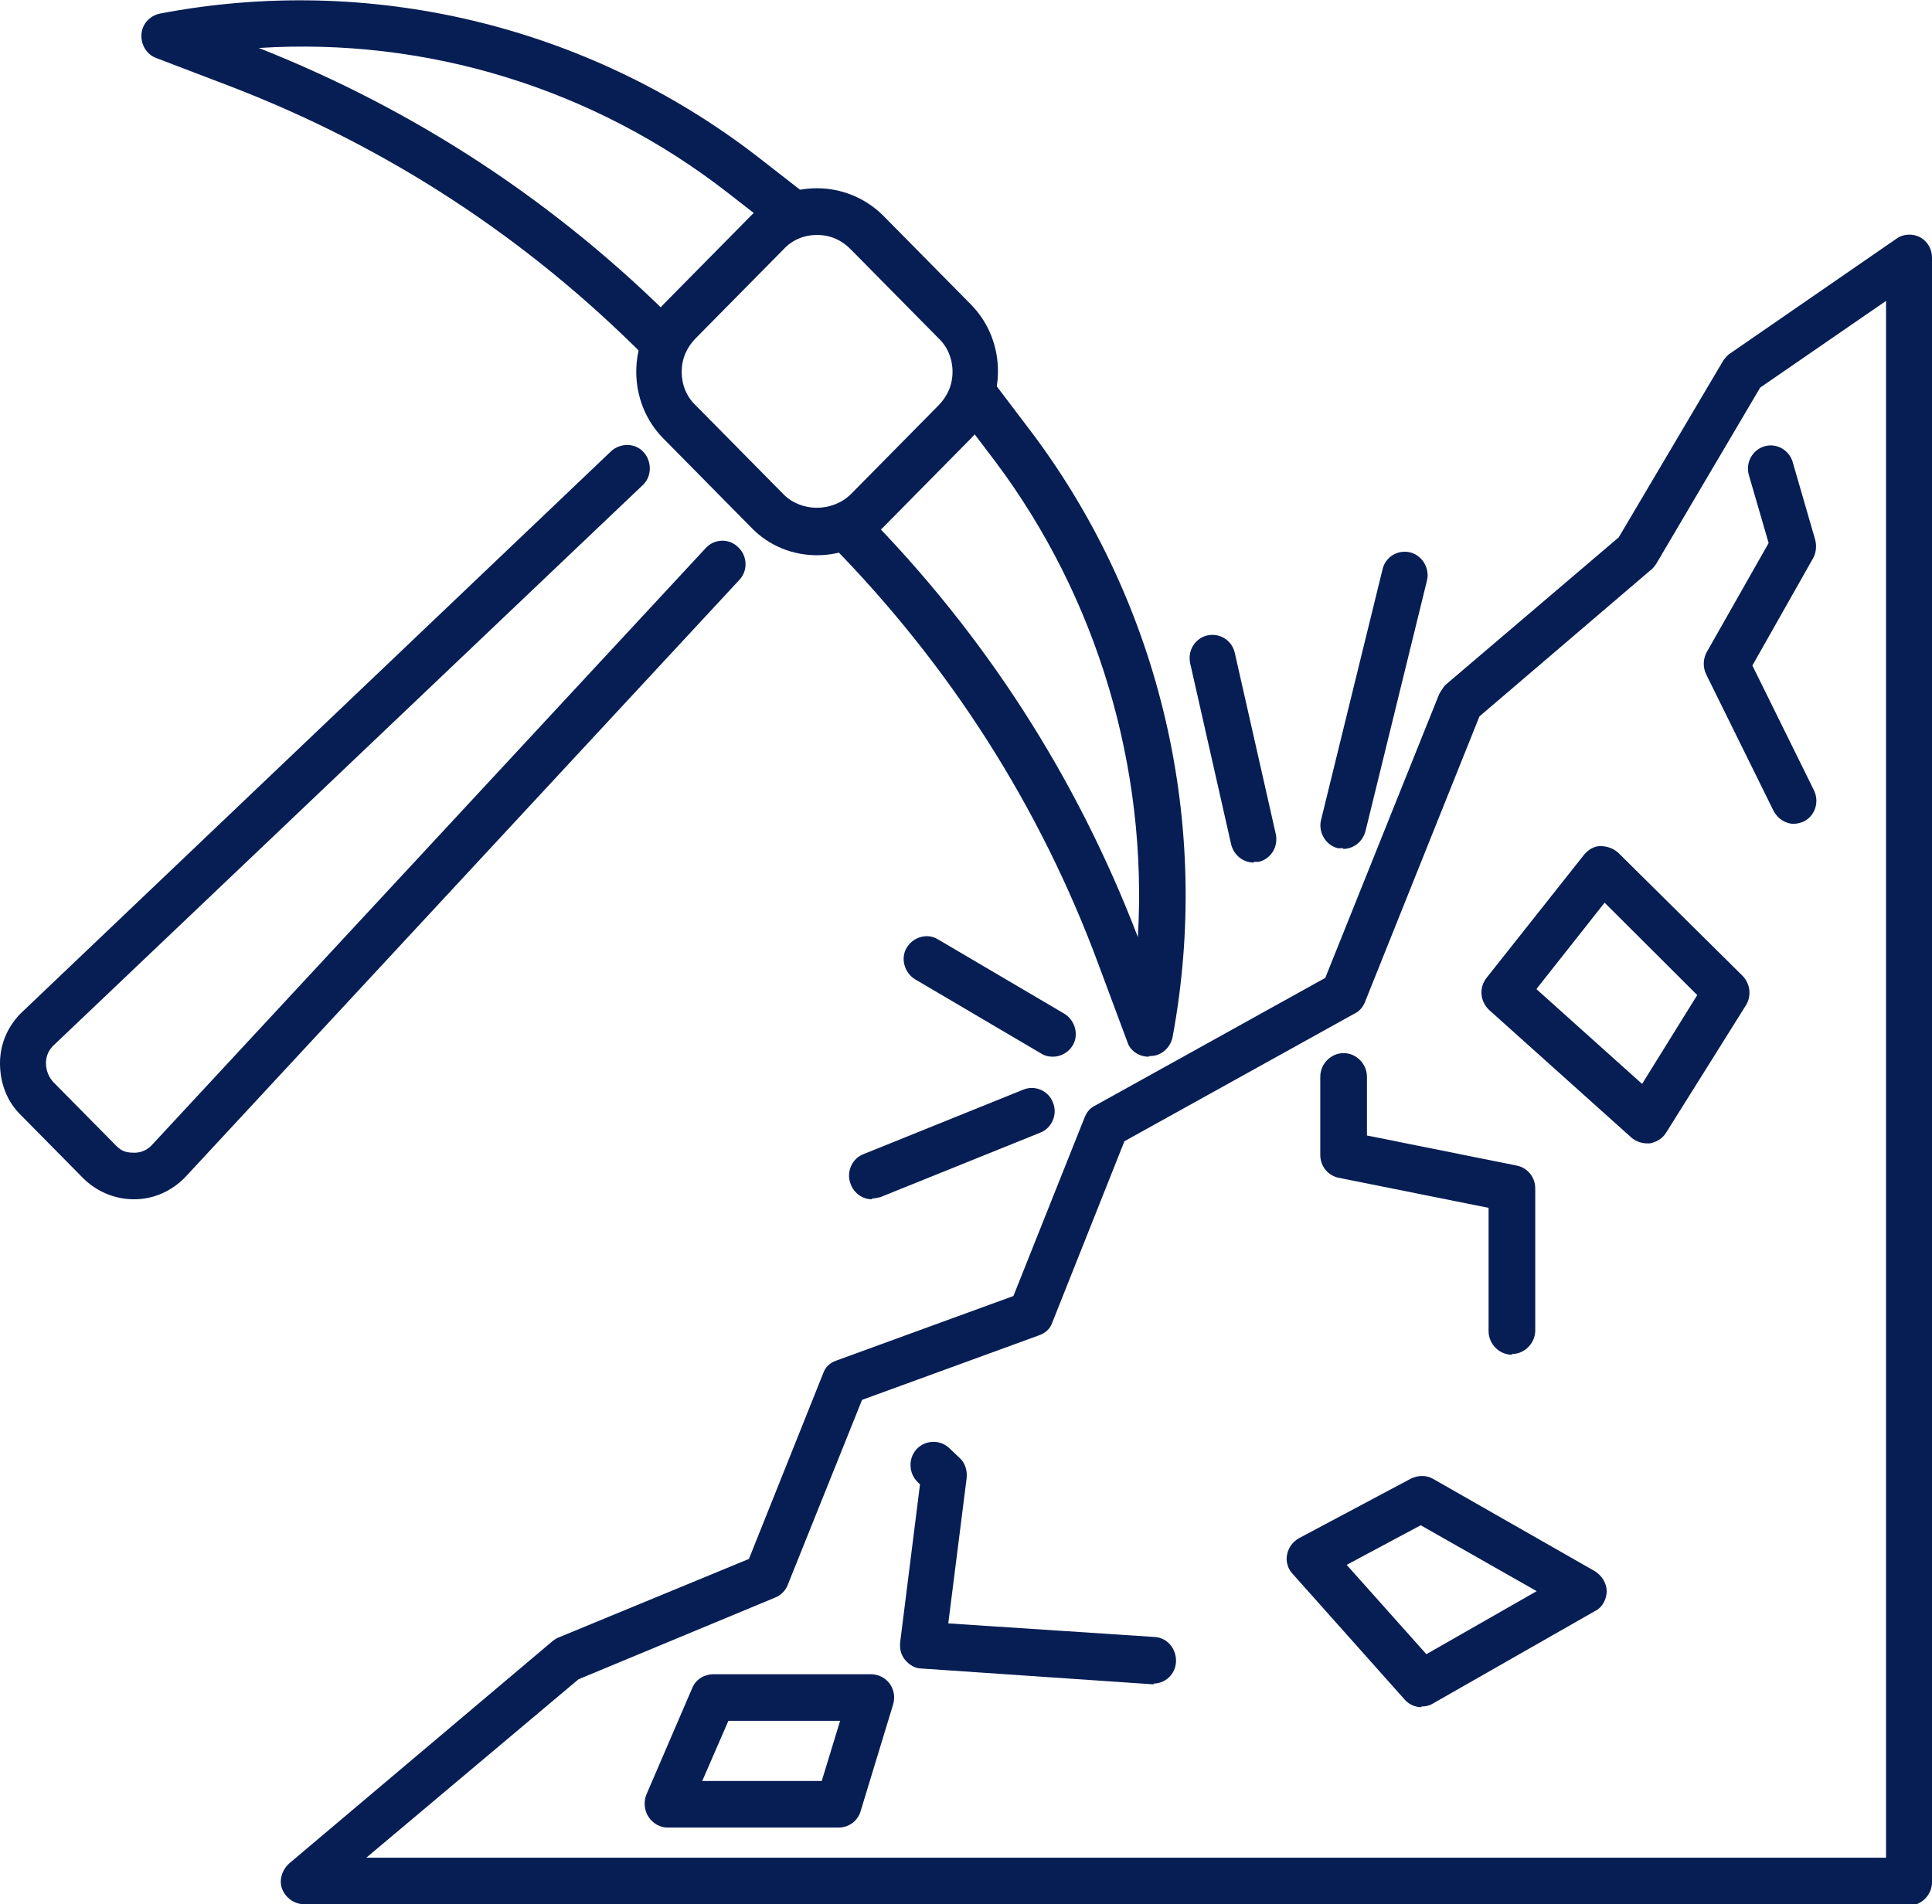
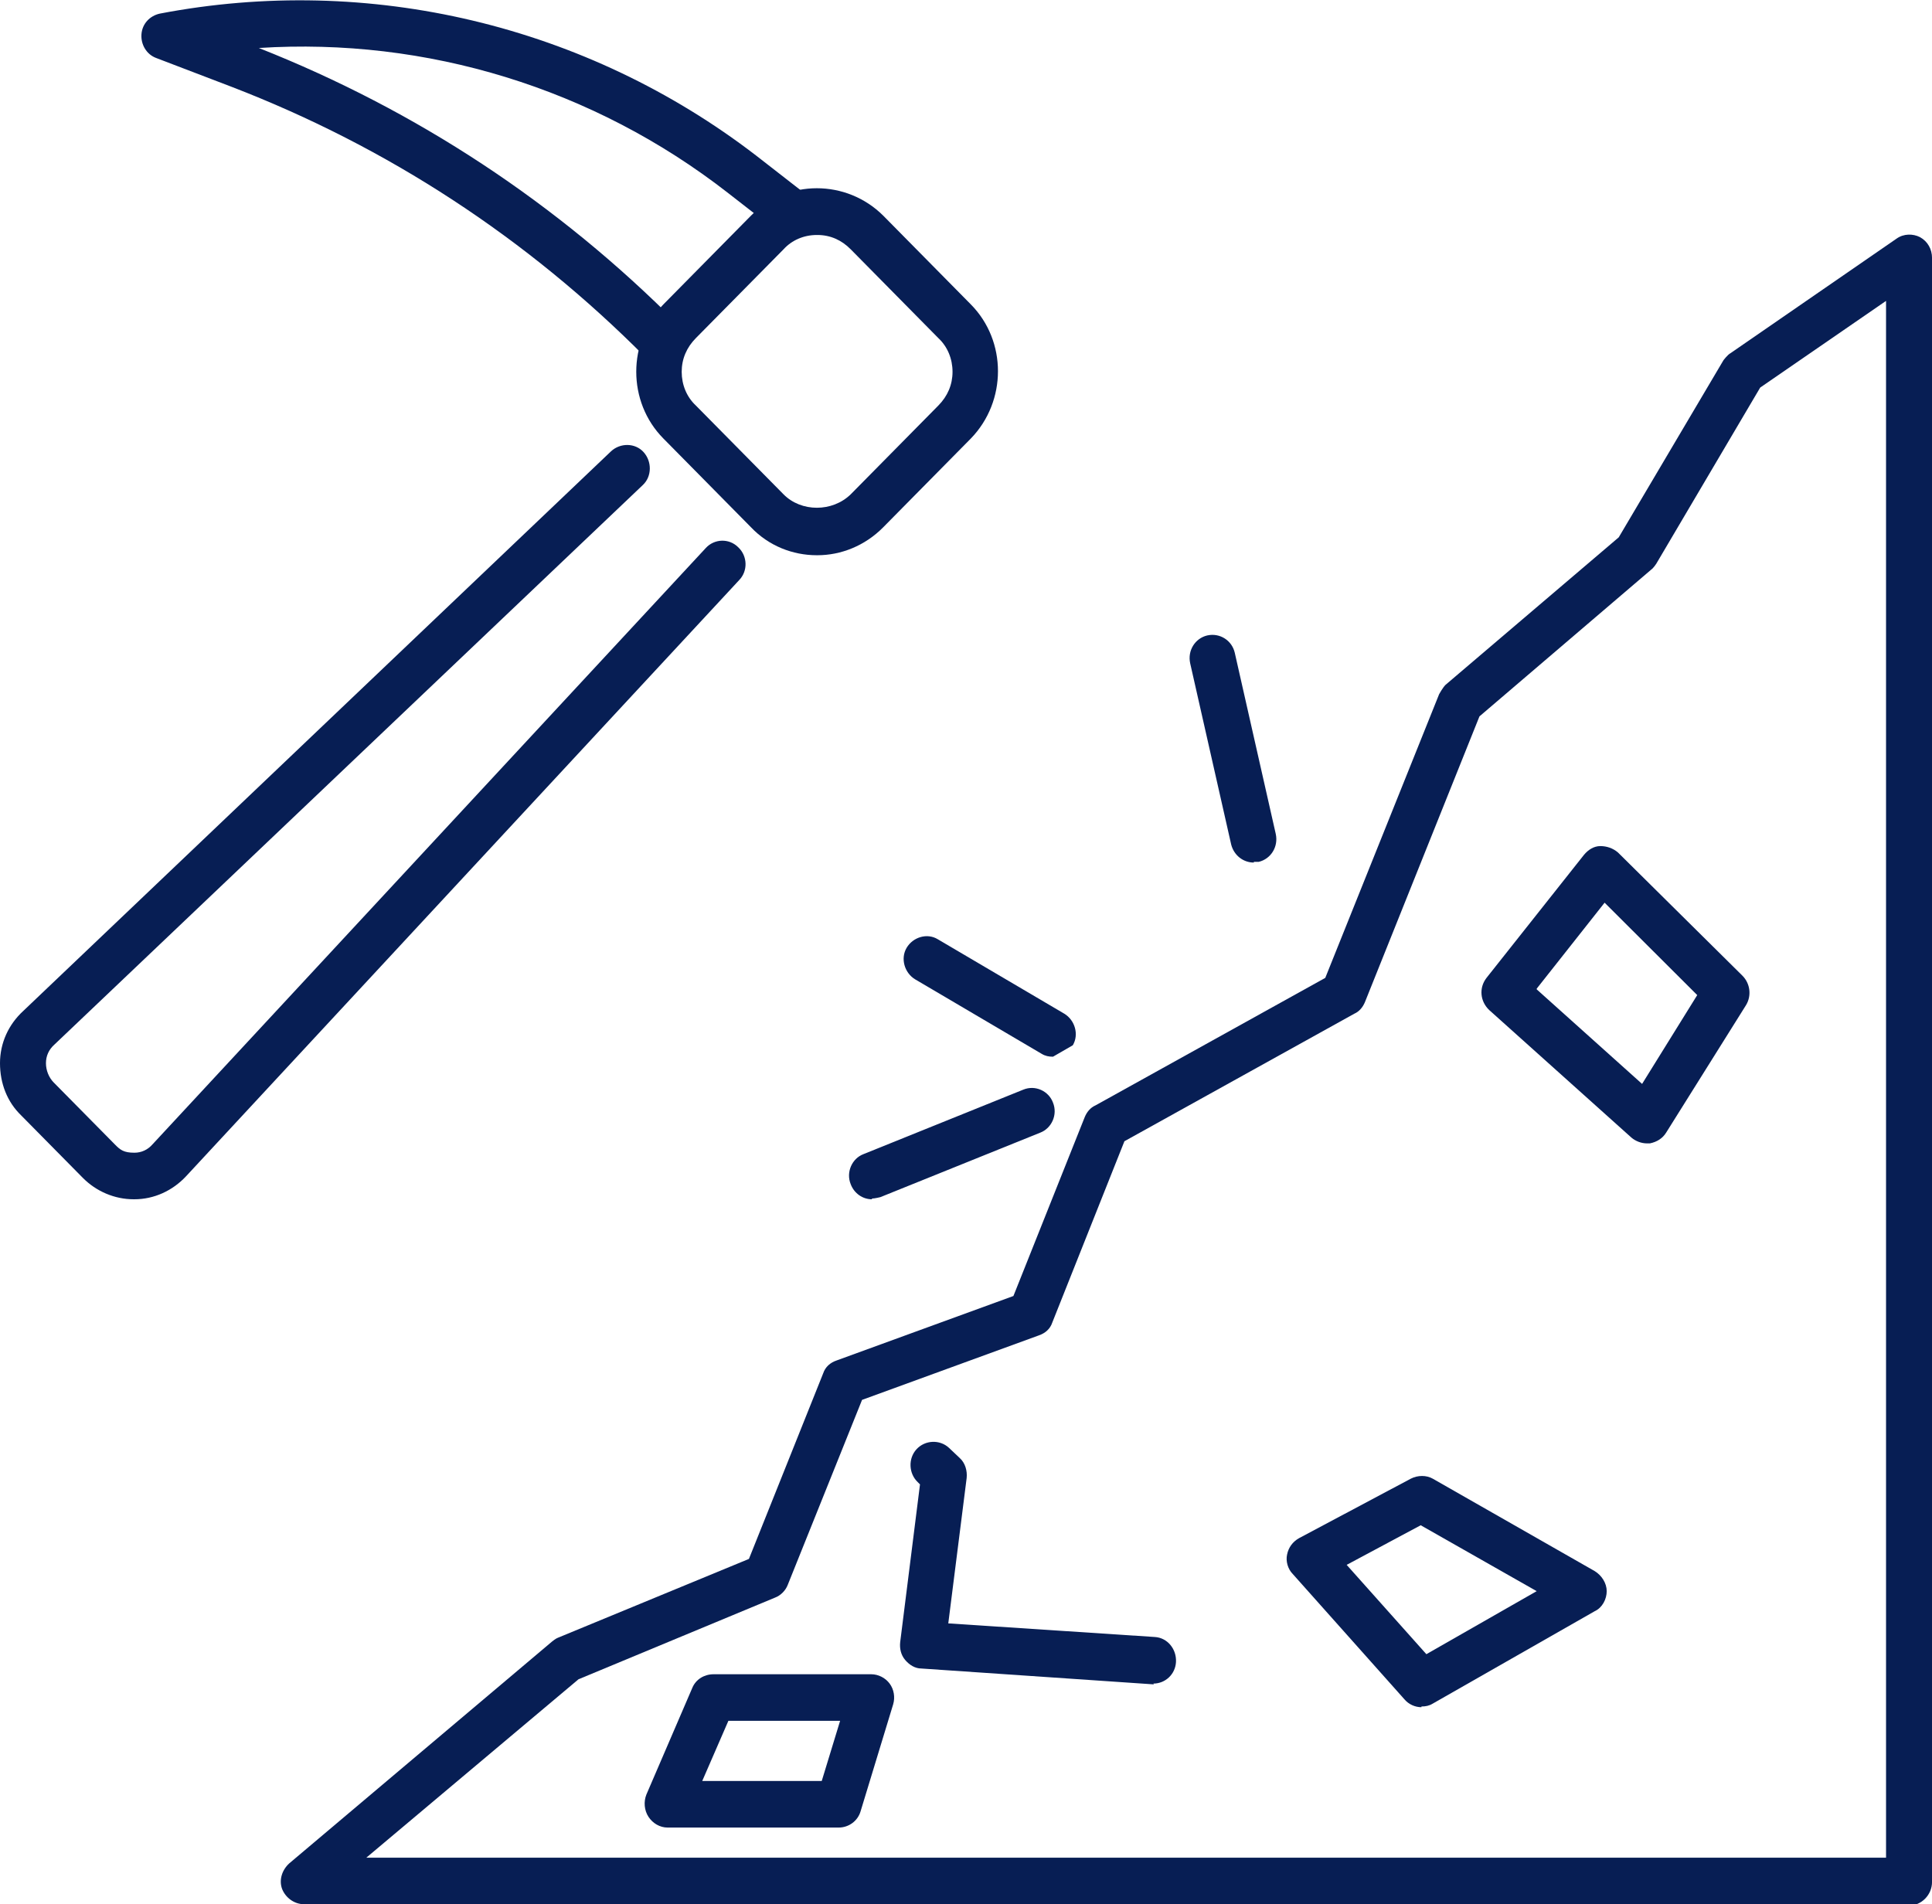
<svg xmlns="http://www.w3.org/2000/svg" width="70" height="69" viewBox="0 0 70 69" fill="none">
  <g id="Layer_1" clip-path="url(#clip0_27_943)">
    <path id="Vector" d="M23.983 13.213C23.778 13.213 23.548 13.136 23.394 12.954C19.089 8.619 14.042 5.322 8.379 3.141L5.663 2.103C5.305 1.973 5.1 1.609 5.125 1.246C5.151 0.857 5.433 0.571 5.791 0.493C13.376 -0.96 21.242 0.909 27.391 5.633L29.159 7.009C29.518 7.295 29.594 7.814 29.313 8.203C29.031 8.593 28.518 8.644 28.134 8.359L26.366 6.983C21.498 3.193 15.451 1.35 9.378 1.739C15.092 3.998 20.217 7.372 24.573 11.76C24.906 12.097 24.906 12.616 24.573 12.954C24.419 13.11 24.188 13.213 23.983 13.213Z" fill="#071E54" />
-     <path id="Vector_2" d="M41.611 38.29C41.278 38.29 40.945 38.083 40.843 37.745L39.818 34.993C37.691 29.23 34.411 24.116 30.133 19.755C29.799 19.418 29.799 18.898 30.133 18.561C30.466 18.224 30.978 18.224 31.311 18.561C35.667 22.974 38.998 28.14 41.227 33.955C41.586 27.828 39.767 21.676 36.077 16.744L34.719 14.953C34.437 14.589 34.514 14.044 34.873 13.758C35.231 13.473 35.77 13.551 36.051 13.914L37.409 15.706C42.073 21.936 43.917 29.905 42.483 37.589C42.406 37.953 42.098 38.238 41.739 38.264C41.739 38.264 41.688 38.264 41.663 38.264L41.611 38.29Z" fill="#071E54" />
    <path id="Vector_3" d="M29.593 20.119C28.722 20.119 27.851 19.781 27.21 19.106L24.033 15.887C22.726 14.563 22.726 12.383 24.033 11.033L27.21 7.814C28.517 6.49 30.669 6.49 32.001 7.814L35.178 11.033C36.485 12.357 36.485 14.537 35.178 15.887L32.001 19.106C31.335 19.781 30.464 20.119 29.618 20.119H29.593ZM29.593 8.515C29.132 8.515 28.696 8.696 28.389 9.034L25.211 12.253C24.878 12.59 24.699 13.006 24.699 13.473C24.699 13.94 24.878 14.382 25.211 14.693L28.389 17.912C29.029 18.561 30.157 18.561 30.823 17.912L34 14.693C34.333 14.355 34.512 13.94 34.512 13.473C34.512 13.006 34.333 12.564 34 12.253L30.823 9.034C30.49 8.696 30.08 8.515 29.618 8.515H29.593Z" fill="#071E54" />
    <path id="Vector_4" d="M4.843 43.456C4.151 43.456 3.485 43.17 2.998 42.677L0.769 40.419C0.256 39.925 0 39.251 0 38.524C0 37.797 0.307 37.122 0.846 36.629L22.138 16.354C22.471 16.043 23.009 16.043 23.316 16.38C23.624 16.718 23.624 17.263 23.291 17.575L1.973 37.849C1.768 38.031 1.665 38.264 1.665 38.524C1.665 38.783 1.768 39.043 1.947 39.225L4.176 41.483C4.356 41.665 4.484 41.769 4.868 41.769C5.124 41.769 5.355 41.665 5.534 41.457L25.571 19.859C25.878 19.521 26.416 19.495 26.75 19.833C27.083 20.145 27.108 20.69 26.775 21.027L6.739 42.625C6.252 43.145 5.586 43.456 4.868 43.456C4.868 43.456 4.843 43.456 4.817 43.456H4.843Z" fill="#071E54" />
    <path id="Vector_5" d="M69.181 69H11.018C10.66 69 10.352 68.766 10.224 68.455C10.096 68.117 10.224 67.754 10.48 67.52L20.012 59.473C20.012 59.473 20.14 59.369 20.217 59.343L27.135 56.488L29.825 49.764C29.902 49.531 30.081 49.375 30.312 49.297L36.718 46.961L39.305 40.471C39.382 40.289 39.51 40.133 39.69 40.055L48.017 35.434L52.142 25.155C52.142 25.155 52.27 24.921 52.373 24.817L58.65 19.47L62.442 13.057C62.442 13.057 62.596 12.85 62.699 12.798L68.72 8.644C68.976 8.463 69.309 8.463 69.565 8.593C69.847 8.748 70.001 9.034 70.001 9.345V68.195C70.001 68.662 69.617 69.052 69.155 69.052L69.181 69ZM13.299 67.313H68.335V10.903L63.775 14.044L60.008 20.43C60.008 20.43 59.906 20.586 59.829 20.638L53.603 25.959L49.452 36.317C49.375 36.499 49.247 36.655 49.067 36.733L40.74 41.353L38.127 47.921C38.05 48.155 37.87 48.31 37.64 48.388L31.234 50.725L28.544 57.422C28.467 57.63 28.288 57.812 28.083 57.889L20.96 60.849L13.273 67.313H13.299Z" fill="#071E54" />
-     <path id="Vector_6" d="M54.78 49.089C54.318 49.089 53.934 48.7 53.934 48.232V43.767L48.502 42.677C48.118 42.599 47.836 42.262 47.836 41.846V39.017C47.836 38.55 48.22 38.16 48.681 38.16C49.143 38.16 49.527 38.55 49.527 39.017V41.145L54.959 42.236C55.343 42.314 55.625 42.651 55.625 43.066V48.206C55.625 48.674 55.241 49.063 54.78 49.063V49.089Z" fill="#071E54" />
-     <path id="Vector_7" d="M65.004 29.853C64.696 29.853 64.414 29.672 64.261 29.386L61.827 24.454C61.698 24.194 61.698 23.909 61.827 23.649L64.081 19.677L63.364 17.211C63.236 16.77 63.492 16.302 63.928 16.173C64.363 16.043 64.824 16.302 64.953 16.744L65.772 19.573C65.824 19.781 65.798 20.041 65.695 20.222L63.492 24.116L65.721 28.633C65.926 29.049 65.772 29.568 65.337 29.775C65.209 29.827 65.081 29.853 64.953 29.853H65.004Z" fill="#071E54" />
    <path id="Vector_8" d="M41.814 61.031C41.814 61.031 41.788 61.031 41.763 61.031L33.384 60.459C33.154 60.459 32.949 60.33 32.795 60.148C32.641 59.966 32.59 59.733 32.616 59.499L33.333 53.788L33.256 53.71C32.923 53.398 32.898 52.853 33.205 52.516C33.512 52.178 34.05 52.152 34.384 52.464L34.768 52.827C34.973 53.009 35.05 53.295 35.024 53.554L34.358 58.824L41.84 59.317C42.301 59.343 42.634 59.758 42.608 60.226C42.583 60.667 42.224 61.005 41.788 61.005L41.814 61.031Z" fill="#071E54" />
    <path id="Vector_9" d="M59.675 41.431C59.47 41.431 59.265 41.353 59.111 41.223L53.961 36.603C53.628 36.291 53.577 35.798 53.859 35.434L57.395 30.97C57.548 30.788 57.753 30.658 57.984 30.658C58.215 30.658 58.445 30.736 58.624 30.892L63.134 35.357C63.416 35.642 63.467 36.084 63.262 36.421L60.367 41.042C60.239 41.249 60.034 41.379 59.778 41.431C59.726 41.431 59.701 41.431 59.649 41.431H59.675ZM55.678 35.85L59.496 39.276L61.494 36.057L58.138 32.709L55.678 35.824V35.85Z" fill="#071E54" />
    <path id="Vector_10" d="M51.501 61.861C51.27 61.861 51.04 61.758 50.886 61.576L46.838 57.033C46.658 56.851 46.581 56.566 46.633 56.332C46.684 56.072 46.838 55.865 47.068 55.735L51.117 53.58C51.373 53.45 51.68 53.45 51.911 53.58L57.779 56.929C58.035 57.085 58.214 57.37 58.214 57.656C58.214 57.941 58.06 58.253 57.779 58.383L51.911 61.731C51.783 61.809 51.655 61.835 51.501 61.835V61.861ZM48.785 56.695L51.68 59.94L55.677 57.656L51.475 55.268L48.759 56.721L48.785 56.695Z" fill="#071E54" />
    <path id="Vector_11" d="M30.388 66.222H24.188C23.906 66.222 23.649 66.067 23.496 65.833C23.342 65.599 23.316 65.288 23.419 65.028L25.084 61.16C25.212 60.849 25.52 60.667 25.853 60.667H31.567C31.823 60.667 32.079 60.797 32.233 61.005C32.387 61.212 32.438 61.498 32.361 61.757L31.183 65.625C31.08 65.989 30.747 66.222 30.388 66.222ZM25.469 64.535H29.773L30.439 62.354H26.391L25.443 64.535H25.469Z" fill="#071E54" />
    <path id="Vector_12" d="M45.429 31.255C45.044 31.255 44.711 30.995 44.609 30.606L43.123 24.038C43.02 23.571 43.302 23.13 43.738 23.026C44.199 22.922 44.634 23.208 44.737 23.649L46.223 30.217C46.325 30.684 46.044 31.125 45.608 31.229C45.557 31.229 45.48 31.229 45.429 31.229V31.255Z" fill="#071E54" />
-     <path id="Vector_13" d="M48.681 30.736C48.681 30.736 48.553 30.736 48.476 30.736C48.04 30.632 47.758 30.165 47.861 29.724L50.09 20.638C50.193 20.17 50.654 19.911 51.089 20.015C51.525 20.119 51.807 20.586 51.704 21.027L49.475 30.113C49.373 30.502 49.039 30.762 48.655 30.762L48.681 30.736Z" fill="#071E54" />
-     <path id="Vector_14" d="M38.152 38.29C37.999 38.29 37.87 38.264 37.742 38.186L33.156 35.486C32.772 35.253 32.618 34.733 32.849 34.344C33.079 33.955 33.592 33.799 33.976 34.033L38.562 36.732C38.947 36.966 39.1 37.485 38.87 37.875C38.716 38.134 38.434 38.29 38.152 38.29Z" fill="#071E54" />
+     <path id="Vector_14" d="M38.152 38.29C37.999 38.29 37.87 38.264 37.742 38.186L33.156 35.486C32.772 35.253 32.618 34.733 32.849 34.344C33.079 33.955 33.592 33.799 33.976 34.033L38.562 36.732C38.947 36.966 39.1 37.485 38.87 37.875Z" fill="#071E54" />
    <path id="Vector_15" d="M31.592 43.456C31.259 43.456 30.951 43.248 30.823 42.911C30.644 42.469 30.875 41.976 31.284 41.821L37.075 39.484C37.511 39.303 37.998 39.536 38.151 39.952C38.331 40.393 38.1 40.886 37.69 41.042L31.899 43.378C31.899 43.378 31.694 43.43 31.592 43.43V43.456Z" fill="#071E54" />
  </g>
  <defs>
    <clipPath id="clip0_27_943">
      <rect width="70" height="69" fill="white" />
    </clipPath>
  </defs>
</svg>